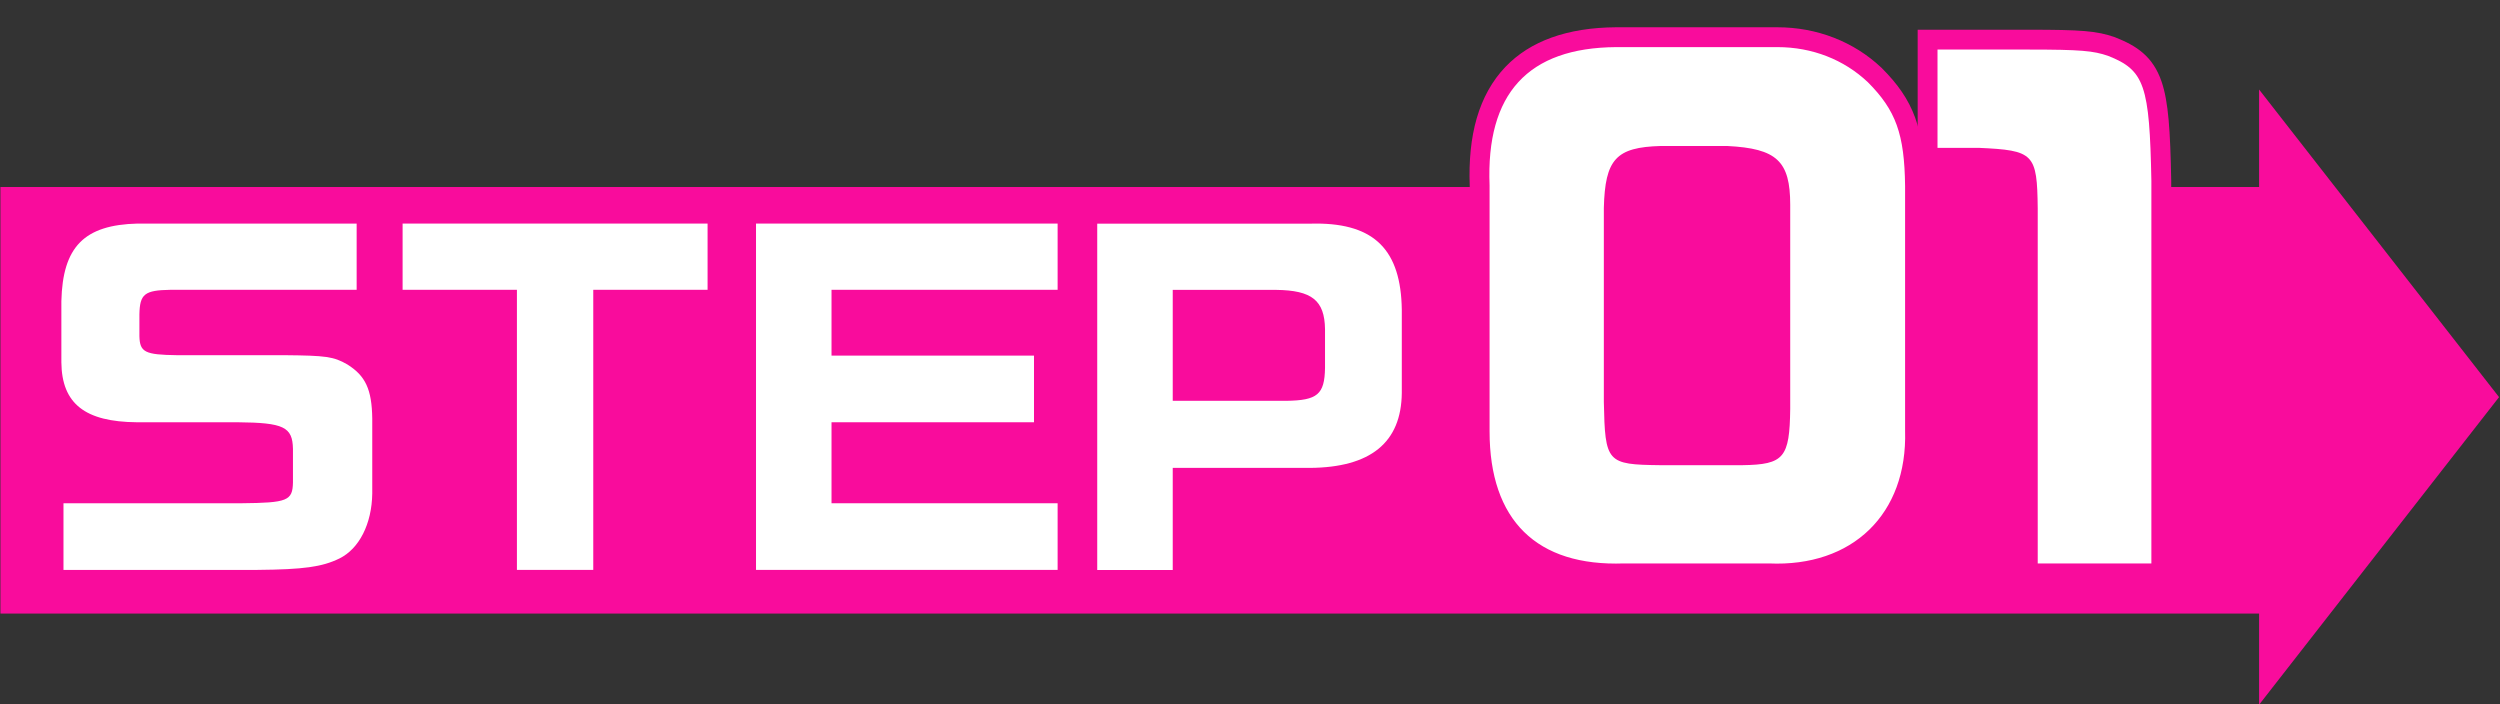
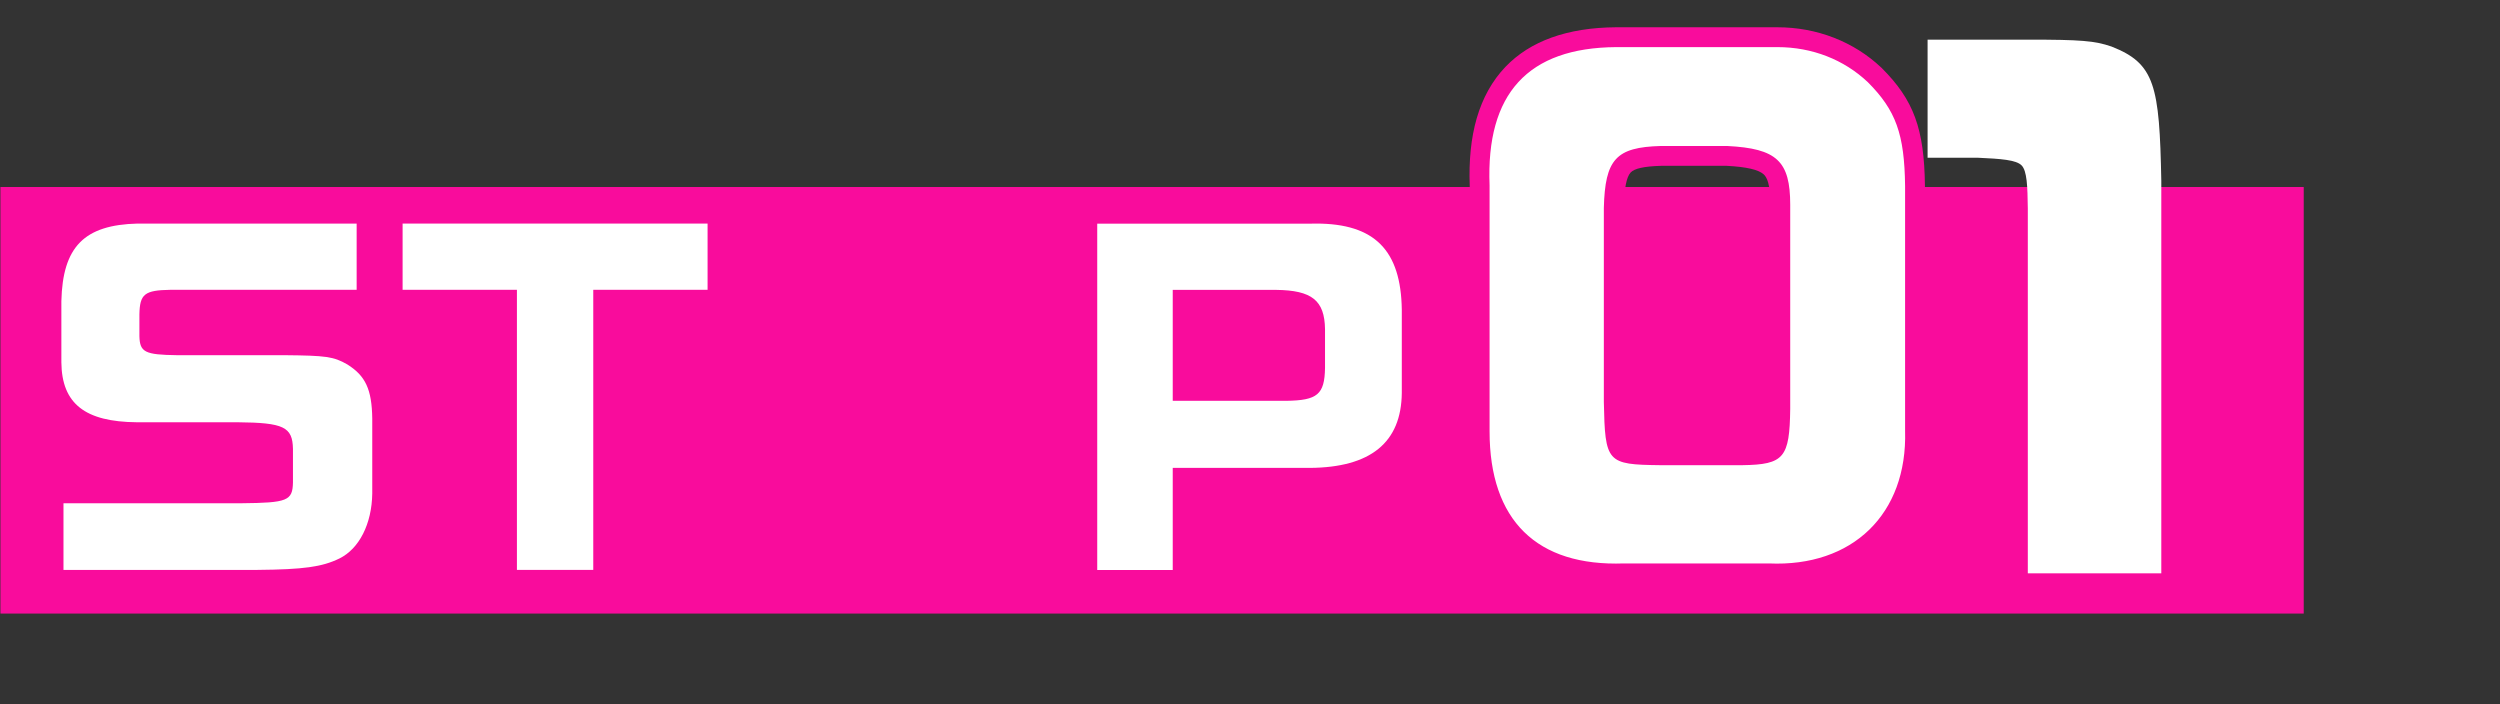
<svg xmlns="http://www.w3.org/2000/svg" width="252" height="71" viewBox="0 0 252 71">
  <rect x="0" y="0" width="252" height="71" fill="#333333" stroke="none" />
  <defs>
    <clipPath id="clip-path">
      <rect id="長方形_313732" data-name="長方形 313732" width="252" height="71" transform="translate(0.092 -0.001)" fill="#fff" stroke="#707070" stroke-width="1" />
    </clipPath>
  </defs>
  <g id="step01" transform="translate(-0.092 0.001)" clip-path="url(#clip-path)">
    <g id="step01-2" data-name="step01" transform="translate(0.136 4.748)">
      <rect id="長方形_313715" data-name="長方形 313715" width="232.171" height="42.995" transform="translate(0 14.102)" fill="#f90c9c" />
-       <rect id="長方形_313714" data-name="長方形 313714" width="46" height="36" rx="6" transform="translate(162.955 9.251)" fill="#f90c9c" />
      <g id="パス_1104800" data-name="パス 1104800" transform="translate(164.126 34.65)" fill="#fff" stroke-linecap="round">
        <path d="M 14.96 18.414 C 14.96 18.414 14.96 18.414 14.959 18.414 C 14.678 18.414 14.391 18.407 14.106 18.395 L -0.452 18.395 C -0.736 18.405 -1.02 18.41 -1.296 18.41 C -5.7 18.41 -9.128 17.158 -11.486 14.69 C -13.832 12.234 -15.021 8.666 -15.021 4.084 L -15.021 -20.688 C -15.117 -23.139 -14.896 -25.318 -14.365 -27.167 C -13.816 -29.073 -12.923 -30.685 -11.71 -31.956 C -9.403 -34.374 -5.893 -35.617 -1.278 -35.65 L -1.274 -35.65 L -1.271 -35.65 L 14.99 -35.65 C 18.716 -35.65 22.197 -34.298 24.793 -31.844 L 24.804 -31.834 L 24.814 -31.824 C 26.393 -30.241 27.365 -28.79 27.965 -27.118 C 28.561 -25.459 28.83 -23.526 28.863 -20.657 L 28.863 -20.651 L 28.863 -20.645 L 28.863 4.006 C 28.985 8.254 27.716 11.871 25.194 14.468 C 22.688 17.049 19.149 18.414 14.96 18.414 Z M 3.17 6.491 L 11.471 6.491 C 13.418 6.461 14.284 6.282 14.664 5.83 C 15.145 5.258 15.258 3.866 15.284 1.807 L 15.284 -18.753 C 15.284 -20.769 14.989 -21.904 14.3 -22.548 C 13.588 -23.213 12.235 -23.563 9.914 -23.683 L 3.24 -23.683 C 1.152 -23.623 0.056 -23.333 -0.542 -22.681 C -1.156 -22.012 -1.444 -20.739 -1.503 -18.424 L -1.503 1.109 C -1.45 3.726 -1.382 5.355 -0.886 5.91 C -0.439 6.412 0.945 6.464 3.17 6.491 Z" stroke="none" />
        <path d="M -1.271 -34.65 C -10.14 -34.587 -14.391 -29.982 -14.021 -20.708 L -14.021 4.084 C -14.021 13.042 -9.278 17.71 -0.47 17.395 L 14.128 17.395 C 22.566 17.773 28.11 12.411 27.863 4.021 L 27.863 -20.645 C 27.802 -25.881 26.939 -28.278 24.106 -31.117 C 21.704 -33.388 18.501 -34.65 14.99 -34.65 L -1.271 -34.65 M 11.479 7.491 L 3.164 7.491 C -2.195 7.428 -2.38 7.238 -2.503 1.119 L -2.503 -18.437 C -2.38 -23.358 -1.271 -24.556 3.226 -24.683 L 9.939 -24.683 C 14.929 -24.43 16.284 -23.169 16.284 -18.753 L 16.284 1.813 C 16.222 6.734 15.668 7.428 11.479 7.491 M -1.278 -36.65 L 14.99 -36.65 C 18.972 -36.65 22.698 -35.201 25.48 -32.571 L 25.522 -32.53 C 28.741 -29.305 29.796 -26.423 29.863 -20.669 L 29.863 -20.645 L 29.863 3.992 C 29.926 6.226 29.619 8.318 28.951 10.21 C 28.28 12.112 27.257 13.78 25.912 15.165 C 24.574 16.543 22.95 17.608 21.085 18.33 C 19.229 19.049 17.168 19.414 14.959 19.414 C 14.671 19.414 14.377 19.407 14.084 19.395 L -0.435 19.395 C -0.724 19.405 -1.014 19.41 -1.296 19.41 C -5.984 19.41 -9.655 18.054 -12.209 15.381 C -14.738 12.733 -16.021 8.932 -16.021 4.084 L -16.021 -20.669 C -16.119 -23.218 -15.885 -25.497 -15.326 -27.443 C -14.732 -29.506 -13.759 -31.257 -12.433 -32.647 C -9.932 -35.268 -6.181 -36.615 -1.285 -36.65 L -1.278 -36.65 Z M 9.888 -22.683 L 3.254 -22.683 C 1.546 -22.633 0.573 -22.417 0.194 -22.005 C -0.224 -21.549 -0.452 -20.374 -0.503 -18.412 L -0.503 1.099 C -0.477 2.362 -0.448 3.472 -0.356 4.263 C -0.281 4.915 -0.184 5.157 -0.146 5.23 C -0.082 5.26 0.124 5.335 0.631 5.391 C 1.28 5.463 2.204 5.479 3.176 5.491 L 11.464 5.491 C 12.462 5.475 13.1 5.423 13.531 5.322 C 13.793 5.26 13.887 5.199 13.898 5.186 C 13.911 5.171 14.026 5.02 14.123 4.439 C 14.218 3.867 14.268 3.053 14.284 1.801 L 14.284 -18.753 C 14.284 -20.942 13.903 -21.55 13.617 -21.817 C 13.106 -22.295 11.886 -22.578 9.888 -22.683 Z" stroke="none" fill="#f90c9c" />
      </g>
      <g id="パス_1104801" data-name="パス 1104801" transform="translate(204.497 34.729)" fill="#fff" stroke-linecap="round">
        <path d="M 13.318 18.317 L 12.318 18.317 L 0.862 18.317 L -0.138 18.317 L -0.138 17.317 L -0.138 -18.451 C -0.164 -20.721 -0.221 -22.251 -0.763 -22.805 C -1.306 -23.362 -2.847 -23.473 -5.136 -23.576 L -9.24 -23.576 L -10.24 -23.576 L -10.24 -24.576 L -10.24 -34.482 L -10.24 -35.482 L -9.24 -35.482 L -0.062 -35.482 C 5.199 -35.482 6.6 -35.367 8.268 -34.797 L 8.289 -34.79 L 8.31 -34.782 C 12.683 -33.065 13.134 -30.845 13.318 -21.252 L 13.318 -21.242 L 13.318 -21.233 L 13.318 17.317 L 13.318 18.317 Z" stroke="none" />
-         <path d="M -9.24 -34.482 L -9.24 -24.576 L -5.113 -24.576 C 0.492 -24.324 0.8 -24.009 0.862 -18.457 L 0.862 17.317 L 12.318 17.317 L 12.318 -21.233 C 12.133 -30.886 11.641 -32.4 7.945 -33.851 C 6.467 -34.356 5.235 -34.482 -0.062 -34.482 L -9.24 -34.482 M -11.24 -36.482 L -0.062 -36.482 C 5.337 -36.482 6.793 -36.358 8.591 -35.744 L 8.676 -35.713 C 10.851 -34.859 12.476 -33.776 13.339 -31.269 C 14.044 -29.222 14.222 -26.296 14.318 -21.271 L 14.318 -21.233 L 14.318 19.317 L -1.138 19.317 L -1.138 -18.445 C -1.153 -19.733 -1.181 -20.666 -1.275 -21.337 C -1.363 -21.965 -1.478 -22.106 -1.479 -22.108 C -1.479 -22.108 -1.479 -22.108 -1.479 -22.108 C -1.479 -22.108 -1.619 -22.229 -2.255 -22.34 C -2.927 -22.457 -3.865 -22.518 -5.158 -22.576 L -11.24 -22.576 L -11.24 -36.482 Z" stroke="none" fill="#f90c9c" />
      </g>
      <g id="パス_1104796" data-name="パス 1104796" transform="translate(17.854 44.059)" fill="#fff" stroke-linecap="round">
        <path d="M 8.065 9.638 L 8.06 9.638 L -11.499 9.638 L -12.499 9.638 L -12.499 8.638 L -12.499 1.92 L -12.499 0.92 L -11.499 0.92 L 6.439 0.92 C 8.167 0.904 9.769 0.869 10.386 0.62 C 10.521 0.566 10.535 0.534 10.545 0.513 C 10.594 0.405 10.623 0.173 10.632 -0.176 L 10.632 -3.555 C 10.61 -4.589 10.38 -4.699 10.136 -4.817 C 9.408 -5.166 7.746 -5.229 6.057 -5.244 L -4.101 -5.244 L -4.105 -5.244 L -4.109 -5.244 C -6.984 -5.268 -9.065 -5.82 -10.472 -6.932 C -11.955 -8.104 -12.687 -9.851 -12.712 -12.272 L -12.712 -12.277 L -12.712 -12.282 L -12.712 -18.448 L -12.712 -18.46 L -12.712 -18.471 C -12.572 -24.5 -9.978 -27.131 -4.039 -27.272 L -4.028 -27.272 L -4.016 -27.272 L 18.052 -27.272 L 19.052 -27.272 L 19.052 -26.272 L 19.052 -19.596 L 19.052 -18.596 L 18.052 -18.596 L -0.691 -18.596 C -1.104 -18.589 -2.32 -18.568 -2.626 -18.327 C -2.757 -18.224 -2.831 -17.818 -2.846 -17.119 L -2.846 -14.932 C -2.837 -14.636 -2.811 -14.433 -2.767 -14.327 C -2.755 -14.298 -2.753 -14.292 -2.699 -14.265 C -2.297 -14.062 -1.138 -14.02 -0.055 -14.005 L 10.781 -14.005 L 10.786 -14.005 L 10.791 -14.005 C 15.02 -13.962 15.991 -13.872 17.616 -12.936 L 17.632 -12.927 L 17.649 -12.917 C 18.758 -12.22 19.488 -11.433 19.948 -10.438 C 20.392 -9.478 20.601 -8.307 20.625 -6.642 L 20.625 -6.634 L 20.625 -6.627 L 20.625 0.942 L 20.625 0.949 L 20.625 0.956 C 20.578 4.393 19.092 7.241 16.748 8.388 C 14.852 9.314 12.905 9.594 8.069 9.638 L 8.065 9.638 Z" stroke="none" />
        <path d="M -4.016 -26.272 C -9.416 -26.144 -11.584 -23.933 -11.712 -18.448 L -11.712 -12.282 C -11.669 -8.115 -9.331 -6.287 -4.101 -6.244 L 6.061 -6.244 C 10.696 -6.202 11.589 -5.777 11.632 -3.565 L 11.632 -0.164 C 11.589 1.665 11.079 1.877 6.444 1.92 L -11.499 1.92 L -11.499 8.638 L 8.06 8.638 C 12.695 8.596 14.566 8.341 16.309 7.49 C 18.307 6.512 19.583 4.003 19.625 0.942 L 19.625 -6.627 C 19.583 -9.561 18.945 -10.922 17.117 -12.07 C 15.714 -12.878 14.948 -12.963 10.781 -13.005 L -0.061 -13.005 C -3.293 -13.048 -3.803 -13.303 -3.846 -14.919 L -3.846 -17.13 C -3.803 -19.171 -3.336 -19.554 -0.699 -19.596 L 18.052 -19.596 L 18.052 -26.272 L -4.016 -26.272 M -4.039 -28.272 L 20.052 -28.272 L 20.052 -17.596 L -0.683 -17.596 C -1.258 -17.586 -1.611 -17.559 -1.825 -17.531 C -1.834 -17.426 -1.842 -17.288 -1.846 -17.108 L -1.846 -15.088 C -1.511 -15.05 -0.958 -15.017 -0.048 -15.005 L 10.802 -15.005 C 14.931 -14.963 16.206 -14.902 18.115 -13.803 L 18.18 -13.764 C 20.979 -12.006 21.582 -9.651 21.625 -6.656 L 21.625 -6.627 L 21.625 0.97 C 21.572 4.786 19.872 7.973 17.188 9.287 C 15.133 10.289 13.09 10.592 8.078 10.638 L 8.06 10.638 L -13.499 10.638 L -13.499 -0.08 L 6.435 -0.08 C 7.082 -0.086 8.799 -0.102 9.632 -0.221 L 9.632 -3.545 C 9.627 -3.742 9.615 -3.872 9.602 -3.955 C 9.477 -3.997 9.237 -4.06 8.81 -4.114 C 8.189 -4.191 7.312 -4.233 6.052 -4.244 L -4.117 -4.244 C -7.223 -4.27 -9.504 -4.892 -11.092 -6.148 C -12.803 -7.5 -13.684 -9.557 -13.712 -12.262 L -13.712 -12.282 L -13.711 -18.495 C -13.634 -21.842 -12.857 -24.154 -11.267 -25.771 C -9.668 -27.399 -7.378 -28.193 -4.063 -28.271 L -4.039 -28.272 Z" stroke="none" fill="#f90c9c" />
      </g>
      <g id="パス_1104797" data-name="パス 1104797" transform="translate(52.106 44.059)" fill="#fff" stroke-linecap="round">
        <path d="M 8.651 9.638 L 7.651 9.638 L -0.045 9.638 L -1.045 9.638 L -1.045 8.638 L -1.045 -18.596 L -11.568 -18.596 L -12.568 -18.596 L -12.568 -19.596 L -12.568 -26.272 L -12.568 -27.272 L -11.568 -27.272 L 19.174 -27.272 L 20.174 -27.272 L 20.174 -26.272 L 20.174 -19.596 L 20.174 -18.596 L 19.174 -18.596 L 8.651 -18.596 L 8.651 8.638 L 8.651 9.638 Z" stroke="none" />
        <path d="M -11.568 -26.272 L -11.568 -19.596 L -0.045 -19.596 L -0.045 8.638 L 7.651 8.638 L 7.651 -19.596 L 19.174 -19.596 L 19.174 -26.272 L -11.568 -26.272 M -13.568 -28.272 L 21.174 -28.272 L 21.174 -17.596 L 9.651 -17.596 L 9.651 10.638 L -2.045 10.638 L -2.045 -17.596 L -13.568 -17.596 L -13.568 -28.272 Z" stroke="none" fill="#f90c9c" />
      </g>
      <g id="パス_1104798" data-name="パス 1104798" transform="translate(87.362 44.059)" fill="#fff" stroke-linecap="round">
-         <path d="M 20.202 9.638 L 19.202 9.638 L -11.2 9.638 L -12.2 9.638 L -12.2 8.638 L -12.2 -26.272 L -12.2 -27.272 L -11.2 -27.272 L 19.202 -27.272 L 20.202 -27.272 L 20.202 -26.272 L 20.202 -19.596 L 20.202 -18.596 L 19.202 -18.596 L -2.589 -18.596 L -2.589 -13.963 L 16.821 -13.963 L 17.821 -13.963 L 17.821 -12.963 L 17.821 -6.244 L 17.821 -5.244 L 16.821 -5.244 L -2.589 -5.244 L -2.589 0.92 L 19.202 0.92 L 20.202 0.92 L 20.202 1.92 L 20.202 8.638 L 20.202 9.638 Z" stroke="none" />
-         <path d="M -11.2 -26.272 L -11.2 8.638 L 19.202 8.638 L 19.202 1.92 L -3.589 1.92 L -3.589 -6.244 L 16.821 -6.244 L 16.821 -12.963 L -3.589 -12.963 L -3.589 -19.596 L 19.202 -19.596 L 19.202 -26.272 L -11.2 -26.272 M -13.2 -28.272 L 21.202 -28.272 L 21.202 -17.596 L -1.589 -17.596 L -1.589 -14.963 L 18.821 -14.963 L 18.821 -4.244 L -1.589 -4.244 L -1.589 -0.08 L 21.202 -0.08 L 21.202 10.638 L -13.2 10.638 L -13.2 -28.272 Z" stroke="none" fill="#f90c9c" />
-       </g>
+         </g>
      <g id="パス_1104799" data-name="パス 1104799" transform="translate(121.869 44.065)" fill="#fff" stroke-linecap="round">
        <path d="M -2.701 9.64 L -3.701 9.64 L -11.312 9.64 L -12.312 9.64 L -12.312 8.64 L -12.312 -26.27 L -12.312 -27.27 L -11.312 -27.27 L 10.19 -27.27 C 10.381 -27.275 10.571 -27.278 10.756 -27.278 C 14.011 -27.278 16.369 -26.495 17.965 -24.884 C 19.55 -23.285 20.342 -20.905 20.388 -17.61 L 20.388 -17.603 L 20.388 -17.596 L 20.388 -9.219 L 20.388 -9.215 L 20.388 -9.21 C 20.364 -6.405 19.448 -4.246 17.665 -2.794 C 15.946 -1.394 13.41 -0.673 10.125 -0.65 L 10.122 -0.65 L 10.118 -0.65 L -2.701 -0.65 L -2.701 8.64 L -2.701 9.64 Z M -2.701 -9.411 L 7.73 -9.411 C 8.663 -9.424 9.786 -9.485 10.212 -9.845 C 10.404 -10.007 10.626 -10.368 10.649 -11.736 L 10.649 -15.632 C 10.626 -17.131 10.235 -17.634 9.897 -17.905 C 9.342 -18.35 8.3 -18.575 6.711 -18.594 L -2.701 -18.594 L -2.701 -9.411 Z" stroke="none" />
        <path d="M 10.756 -26.278 C 10.574 -26.278 10.391 -26.275 10.203 -26.27 L -11.312 -26.27 L -11.312 8.64 L -3.701 8.64 L -3.701 -1.65 L 10.118 -1.65 C 16.241 -1.693 19.345 -4.201 19.388 -9.219 L 19.388 -17.596 C 19.305 -23.578 16.66 -26.278 10.756 -26.278 M 7.737 -8.411 L -3.701 -8.411 L -3.701 -19.594 L 6.717 -19.594 C 10.331 -19.552 11.606 -18.531 11.649 -15.64 L 11.649 -11.728 C 11.606 -9.049 10.884 -8.454 7.737 -8.411 M 10.756 -28.278 C 14.292 -28.278 16.882 -27.398 18.676 -25.588 C 20.451 -23.796 21.338 -21.19 21.387 -17.623 L 21.388 -17.596 L 21.388 -9.202 C 21.361 -6.084 20.321 -3.667 18.296 -2.018 C 16.397 -0.471 13.65 0.325 10.132 0.35 L 10.118 0.35 L -1.701 0.35 L -1.701 10.64 L -13.312 10.64 L -13.312 -28.27 L 10.177 -28.27 C 10.372 -28.275 10.567 -28.278 10.756 -28.278 Z M 6.705 -17.594 L -1.701 -17.594 L -1.701 -10.411 L 7.723 -10.411 C 8.928 -10.428 9.373 -10.536 9.529 -10.597 C 9.567 -10.714 9.637 -11.024 9.649 -11.744 L 9.649 -15.624 C 9.636 -16.43 9.509 -16.934 9.271 -17.125 C 9.064 -17.291 8.455 -17.572 6.705 -17.594 Z" stroke="none" fill="#f90c9c" />
      </g>
-       <path id="多角形_133" data-name="多角形 133" d="M31.006,0,62.011,24.188H0Z" transform="translate(251.86 4.275) rotate(90)" fill="#f90c9c" />
    </g>
  </g>
</svg>